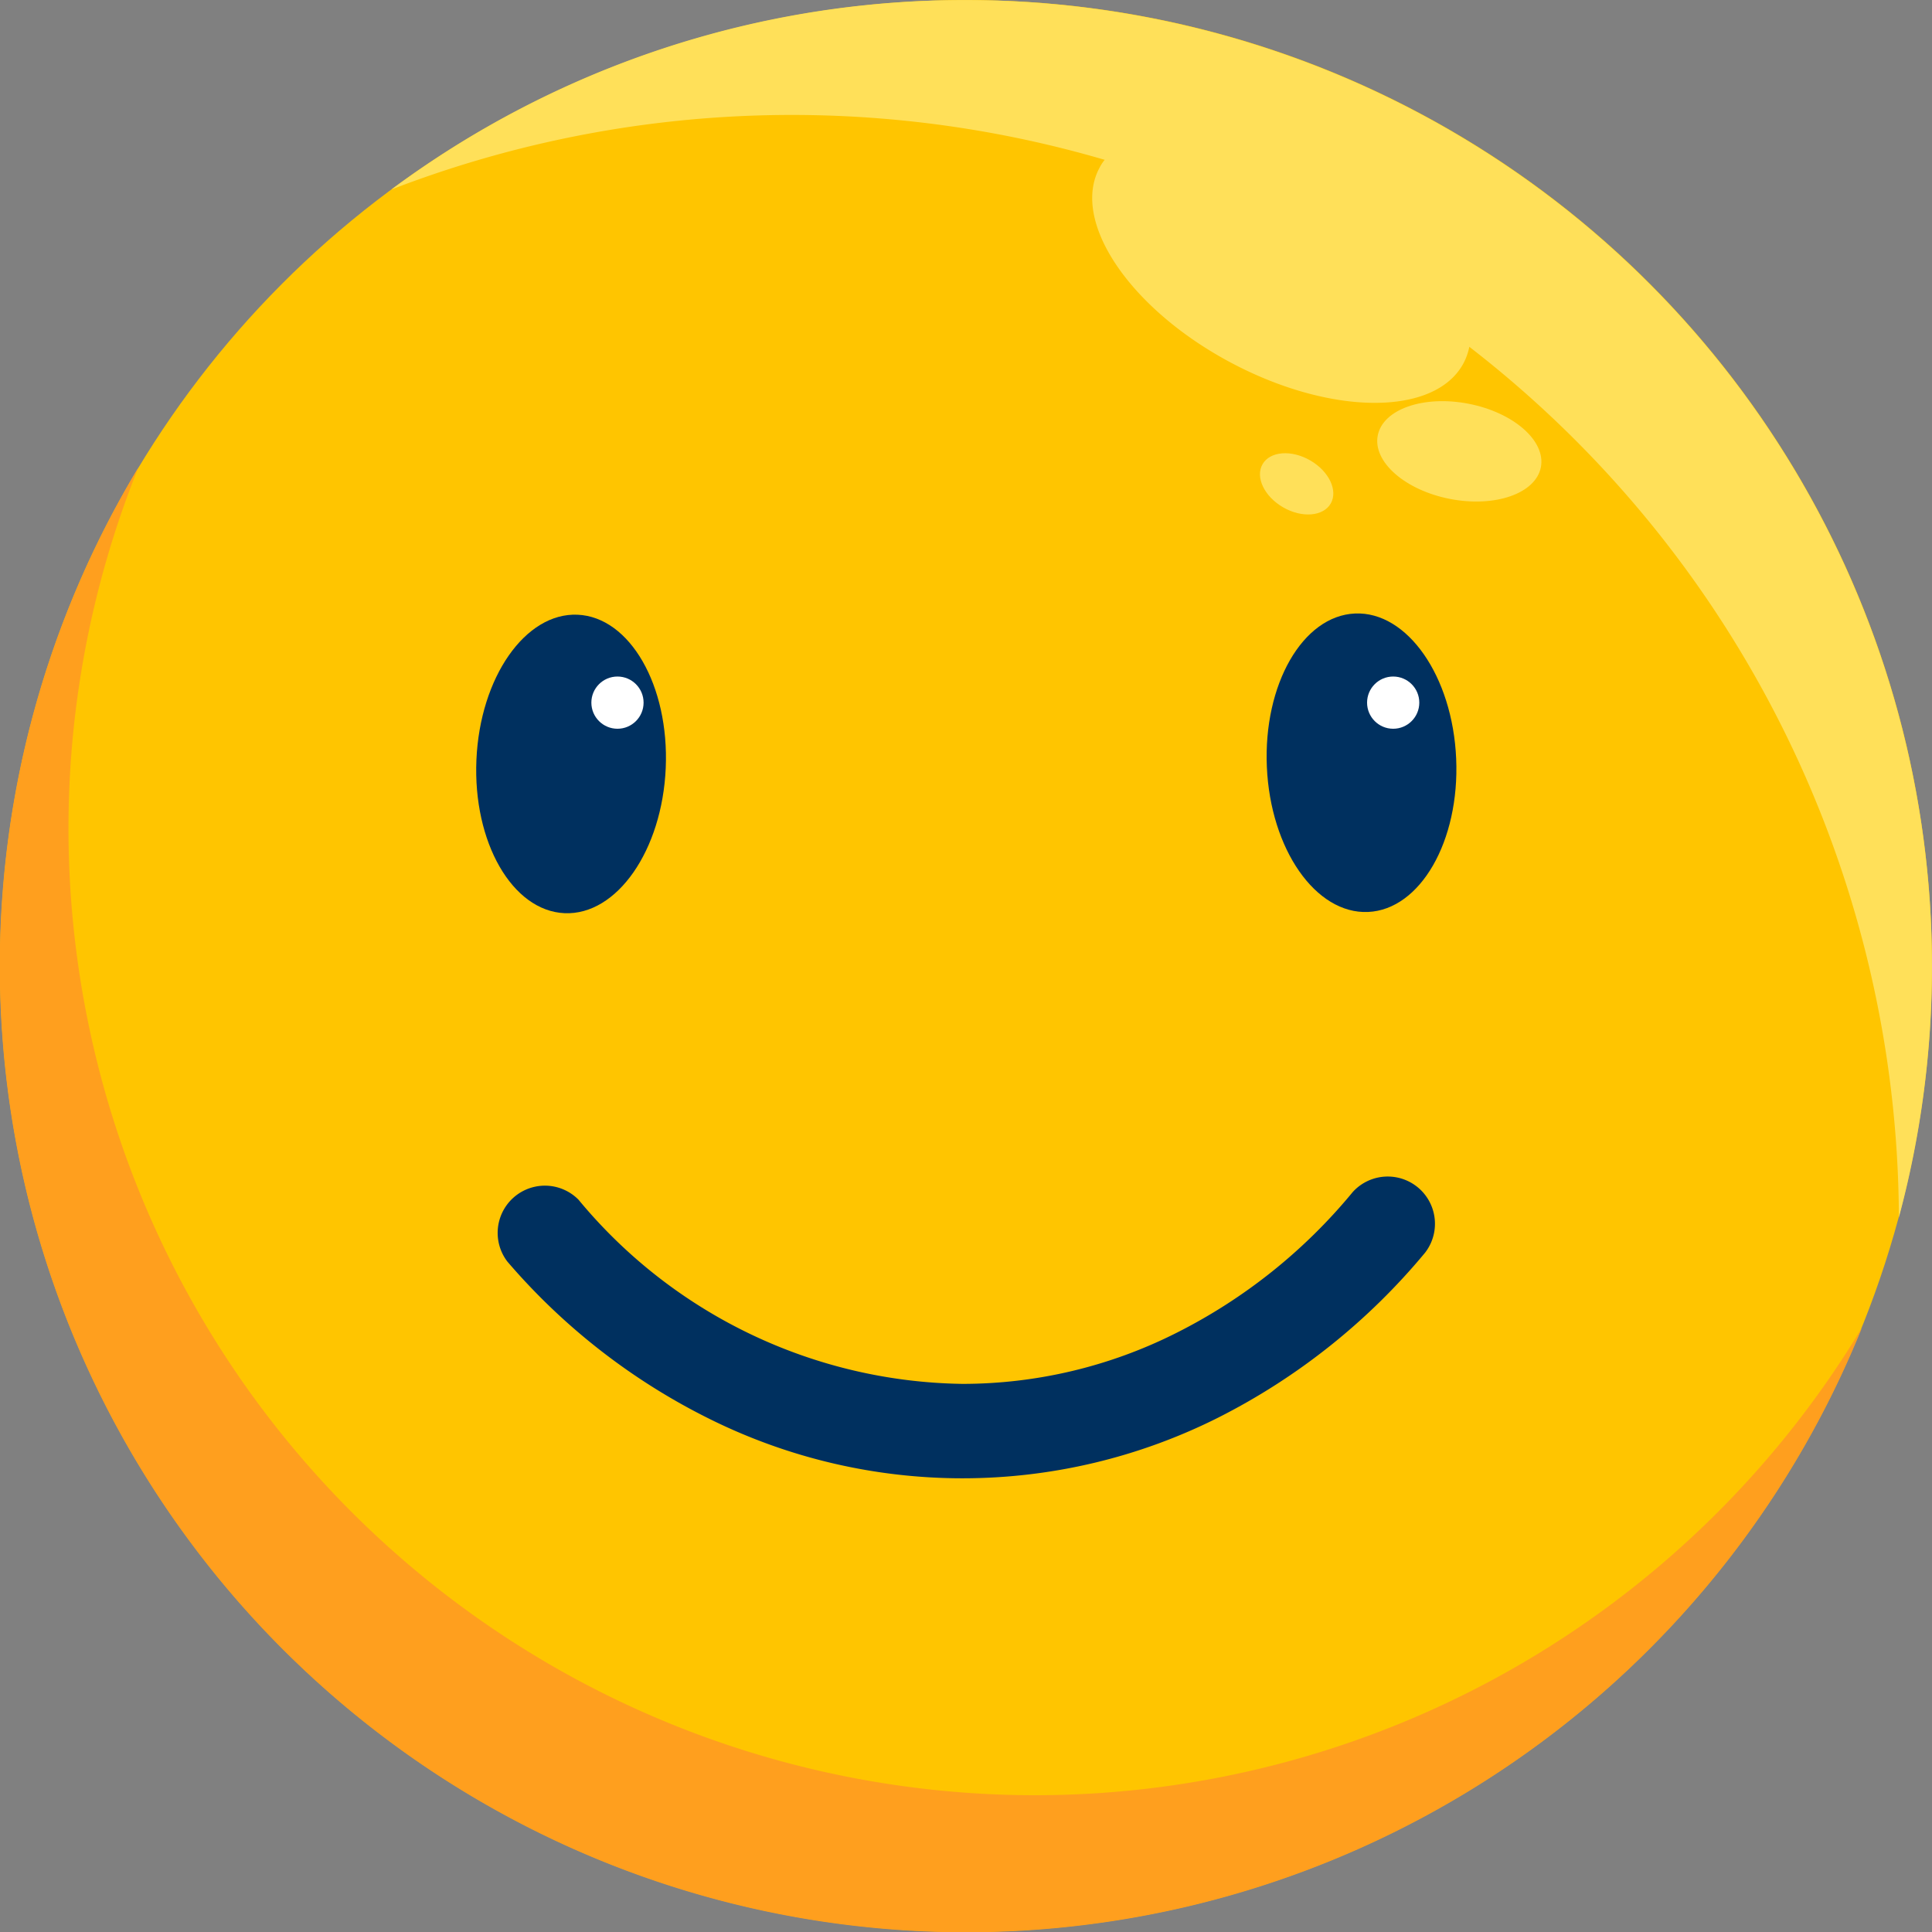
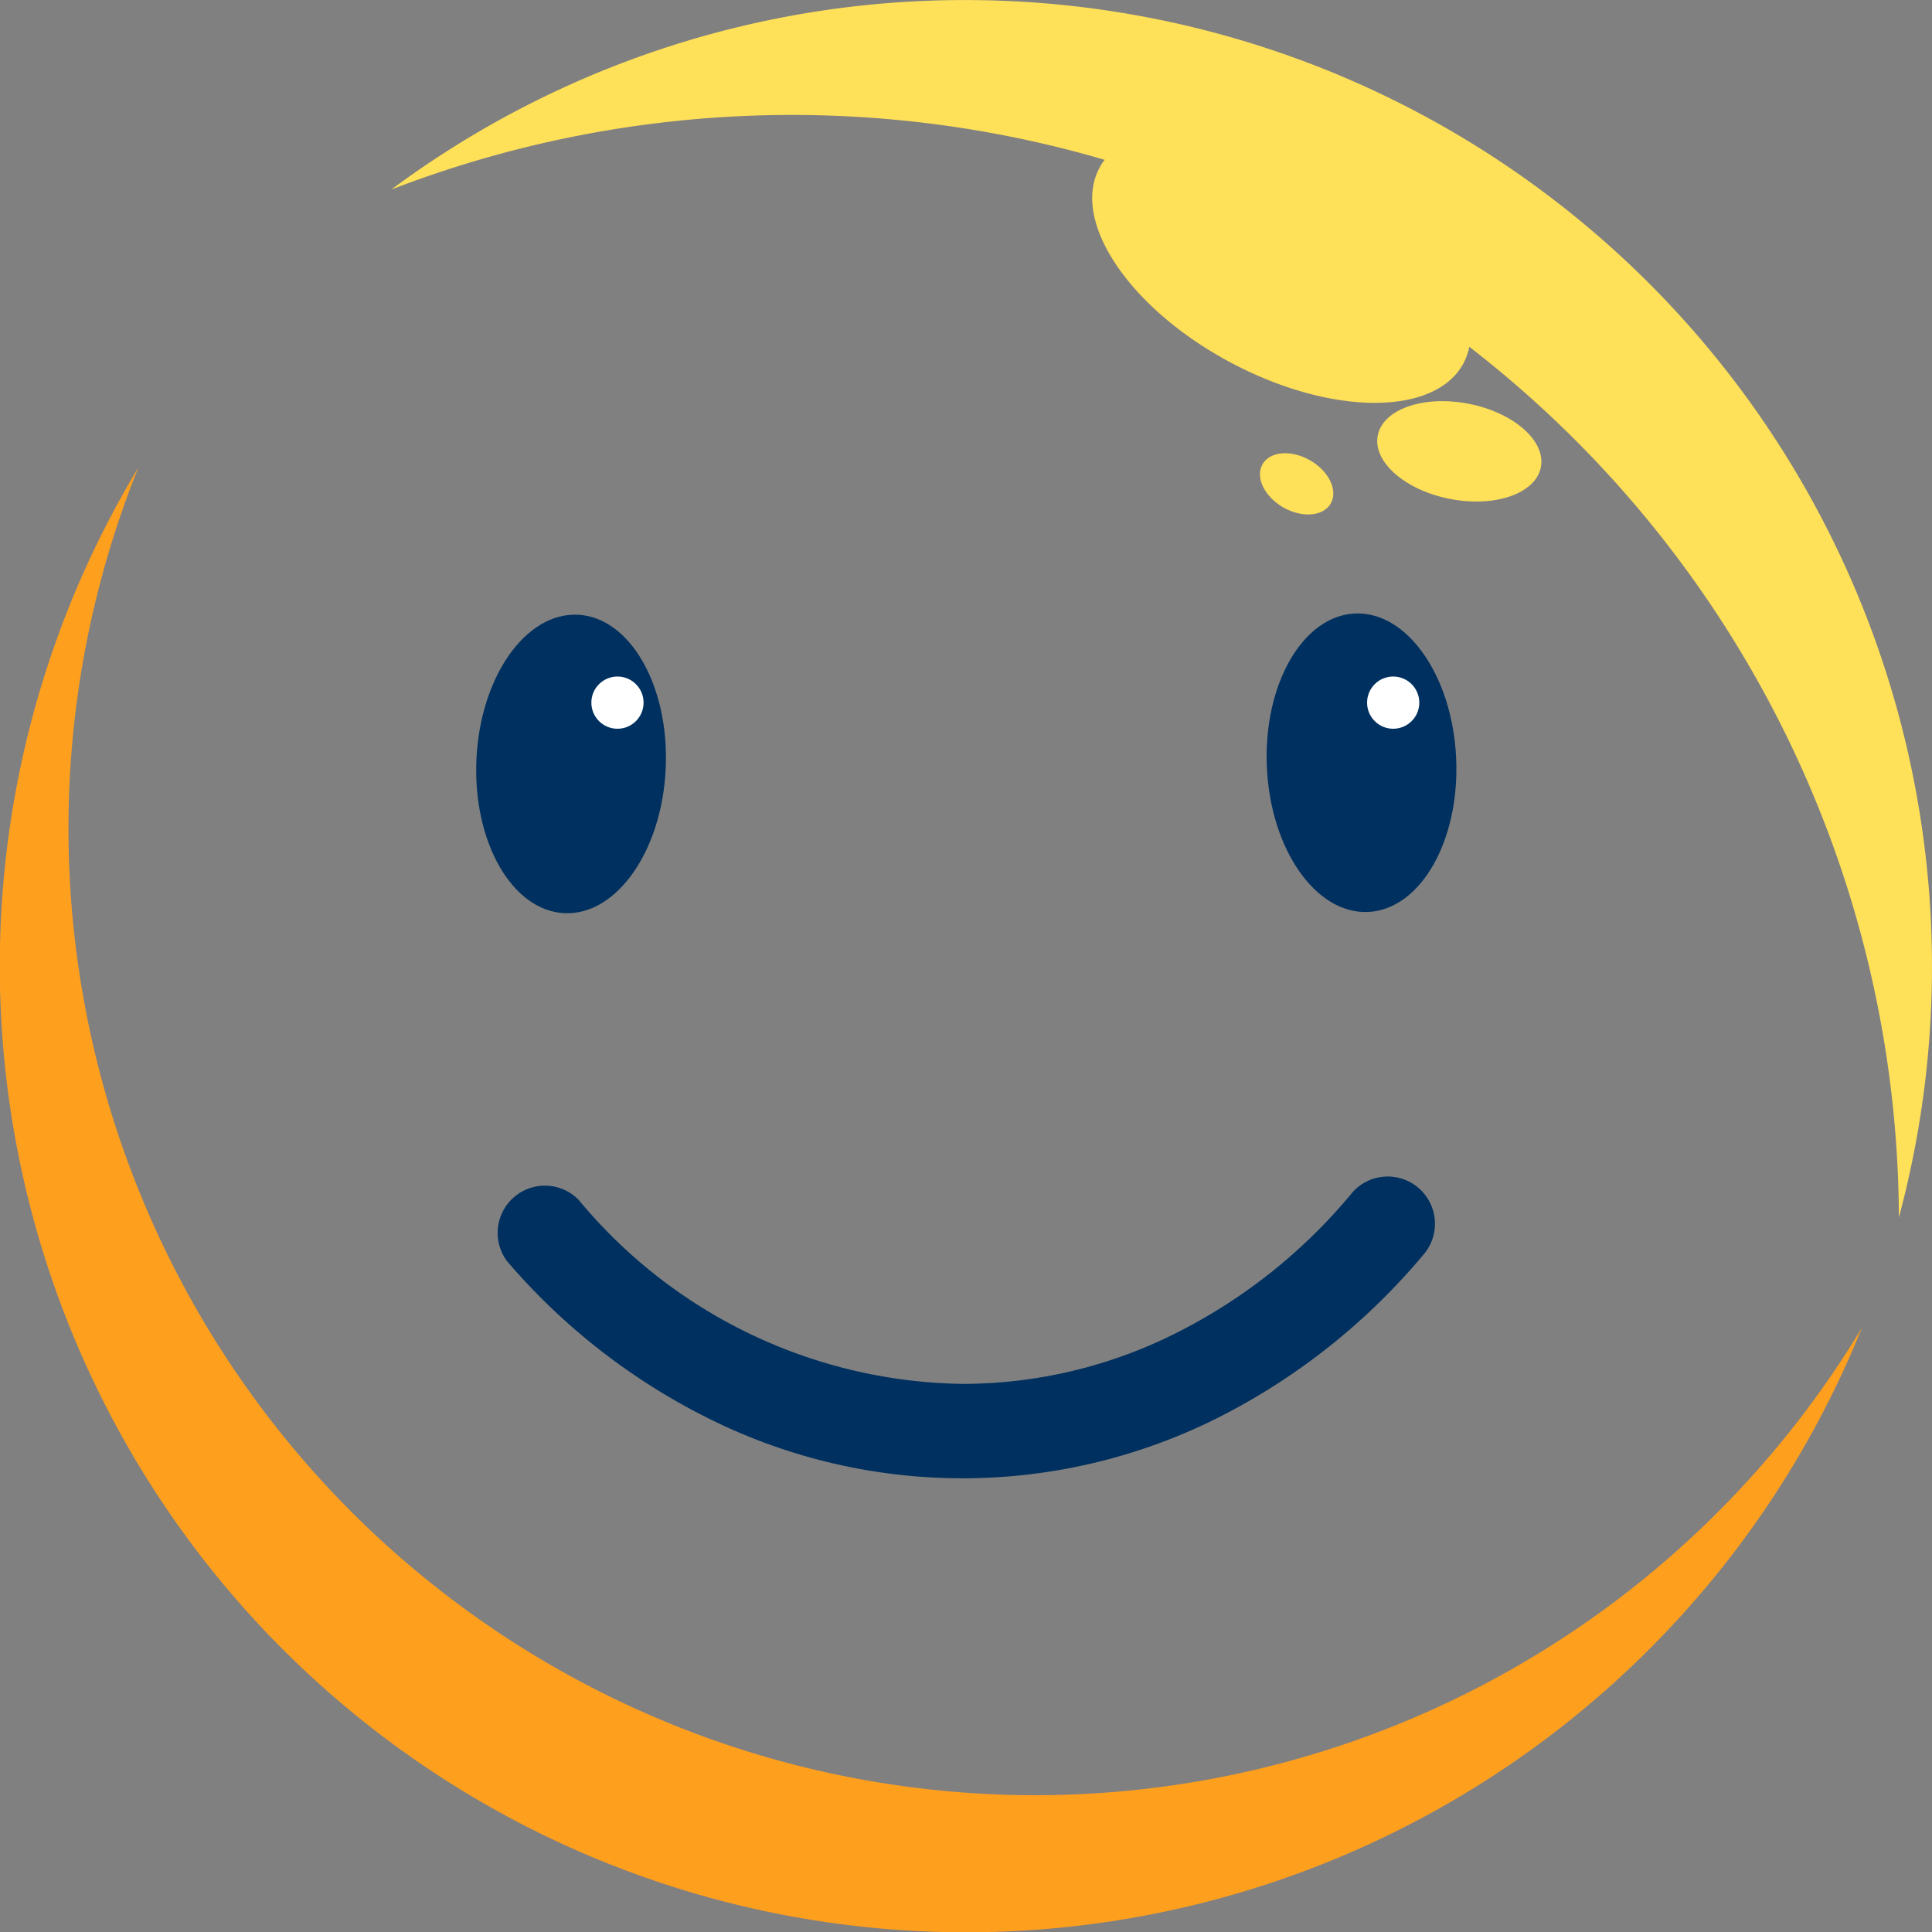
<svg xmlns="http://www.w3.org/2000/svg" id="Emoticon_4_select" data-name="Emoticon 4 select" width="35.297" height="35.297" viewBox="0 0 35.297 35.297">
  <rect x="0" y="0" width="35.297" height="35.297" fill="#808080" stroke="none" />
-   <ellipse id="Ellipse_132" data-name="Ellipse 132" cx="17.648" cy="17.648" rx="17.648" ry="17.648" transform="translate(0 0)" fill="#ffc500" />
  <path id="Path_12926" data-name="Path 12926" d="M430.2,732.557A17.663,17.663,0,0,1,413.827,708.3a17.652,17.652,0,1,0,31.489,15.716A17.635,17.635,0,0,1,430.2,732.557Z" transform="translate(-411.299 -699.759)" fill="#ff9f1e" />
  <ellipse id="Ellipse_133" data-name="Ellipse 133" cx="2.729" cy="1.731" rx="2.729" ry="1.731" transform="translate(8.585 16.608) rotate(-87.5)" fill="#00305f" />
  <ellipse id="Ellipse_134" data-name="Ellipse 134" cx="0.477" cy="0.477" rx="0.477" ry="0.477" transform="translate(10.804 12.36)" fill="#fff" />
  <ellipse id="Ellipse_135" data-name="Ellipse 135" cx="1.731" cy="2.729" rx="1.731" ry="2.729" transform="translate(23.026 11.284) rotate(-2.5)" fill="#00305f" />
  <ellipse id="Ellipse_136" data-name="Ellipse 136" cx="0.477" cy="0.477" rx="0.477" ry="0.477" transform="translate(24.976 12.36)" fill="#fff" />
  <path id="Path_12927" data-name="Path 12927" d="M735.366,1164.106a10.386,10.386,0,0,1-4.594-1.071,11.714,11.714,0,0,1-3.722-2.889.863.863,0,0,1,1.3-1.13,9.271,9.271,0,0,0,7.014,3.365,8.685,8.685,0,0,0,3.911-.932,9.983,9.983,0,0,0,3.221-2.574.863.863,0,0,1,1.32,1.11,11.852,11.852,0,0,1-3.77,3.008A10.4,10.4,0,0,1,735.366,1164.106Z" transform="translate(-717.781 -1137.098)" fill="#00305f" />
  <path id="Path_12928" data-name="Path 12928" d="M670.4,411.3a17.555,17.555,0,0,0-10.5,3.462,20.328,20.328,0,0,1,13.033-.543.8.8,0,0,0-.095.147c-.523.975.544,2.562,2.378,3.546s3.75,1,4.273.023a1.109,1.109,0,0,0,.106-.3,20.194,20.194,0,0,1,7.848,15.906A17.659,17.659,0,0,0,670.4,411.3Z" transform="translate(-652.751 -411.299)" fill="#ffe059" />
  <ellipse id="Ellipse_137" data-name="Ellipse 137" cx="0.886" cy="1.518" rx="0.886" ry="1.518" transform="translate(25.002 8.826) rotate(-79)" fill="#ffe059" />
  <ellipse id="Ellipse_138" data-name="Ellipse 138" cx="0.495" cy="0.719" rx="0.495" ry="0.719" transform="translate(22.819 8.909) rotate(-60)" fill="#ffe059" />
</svg>